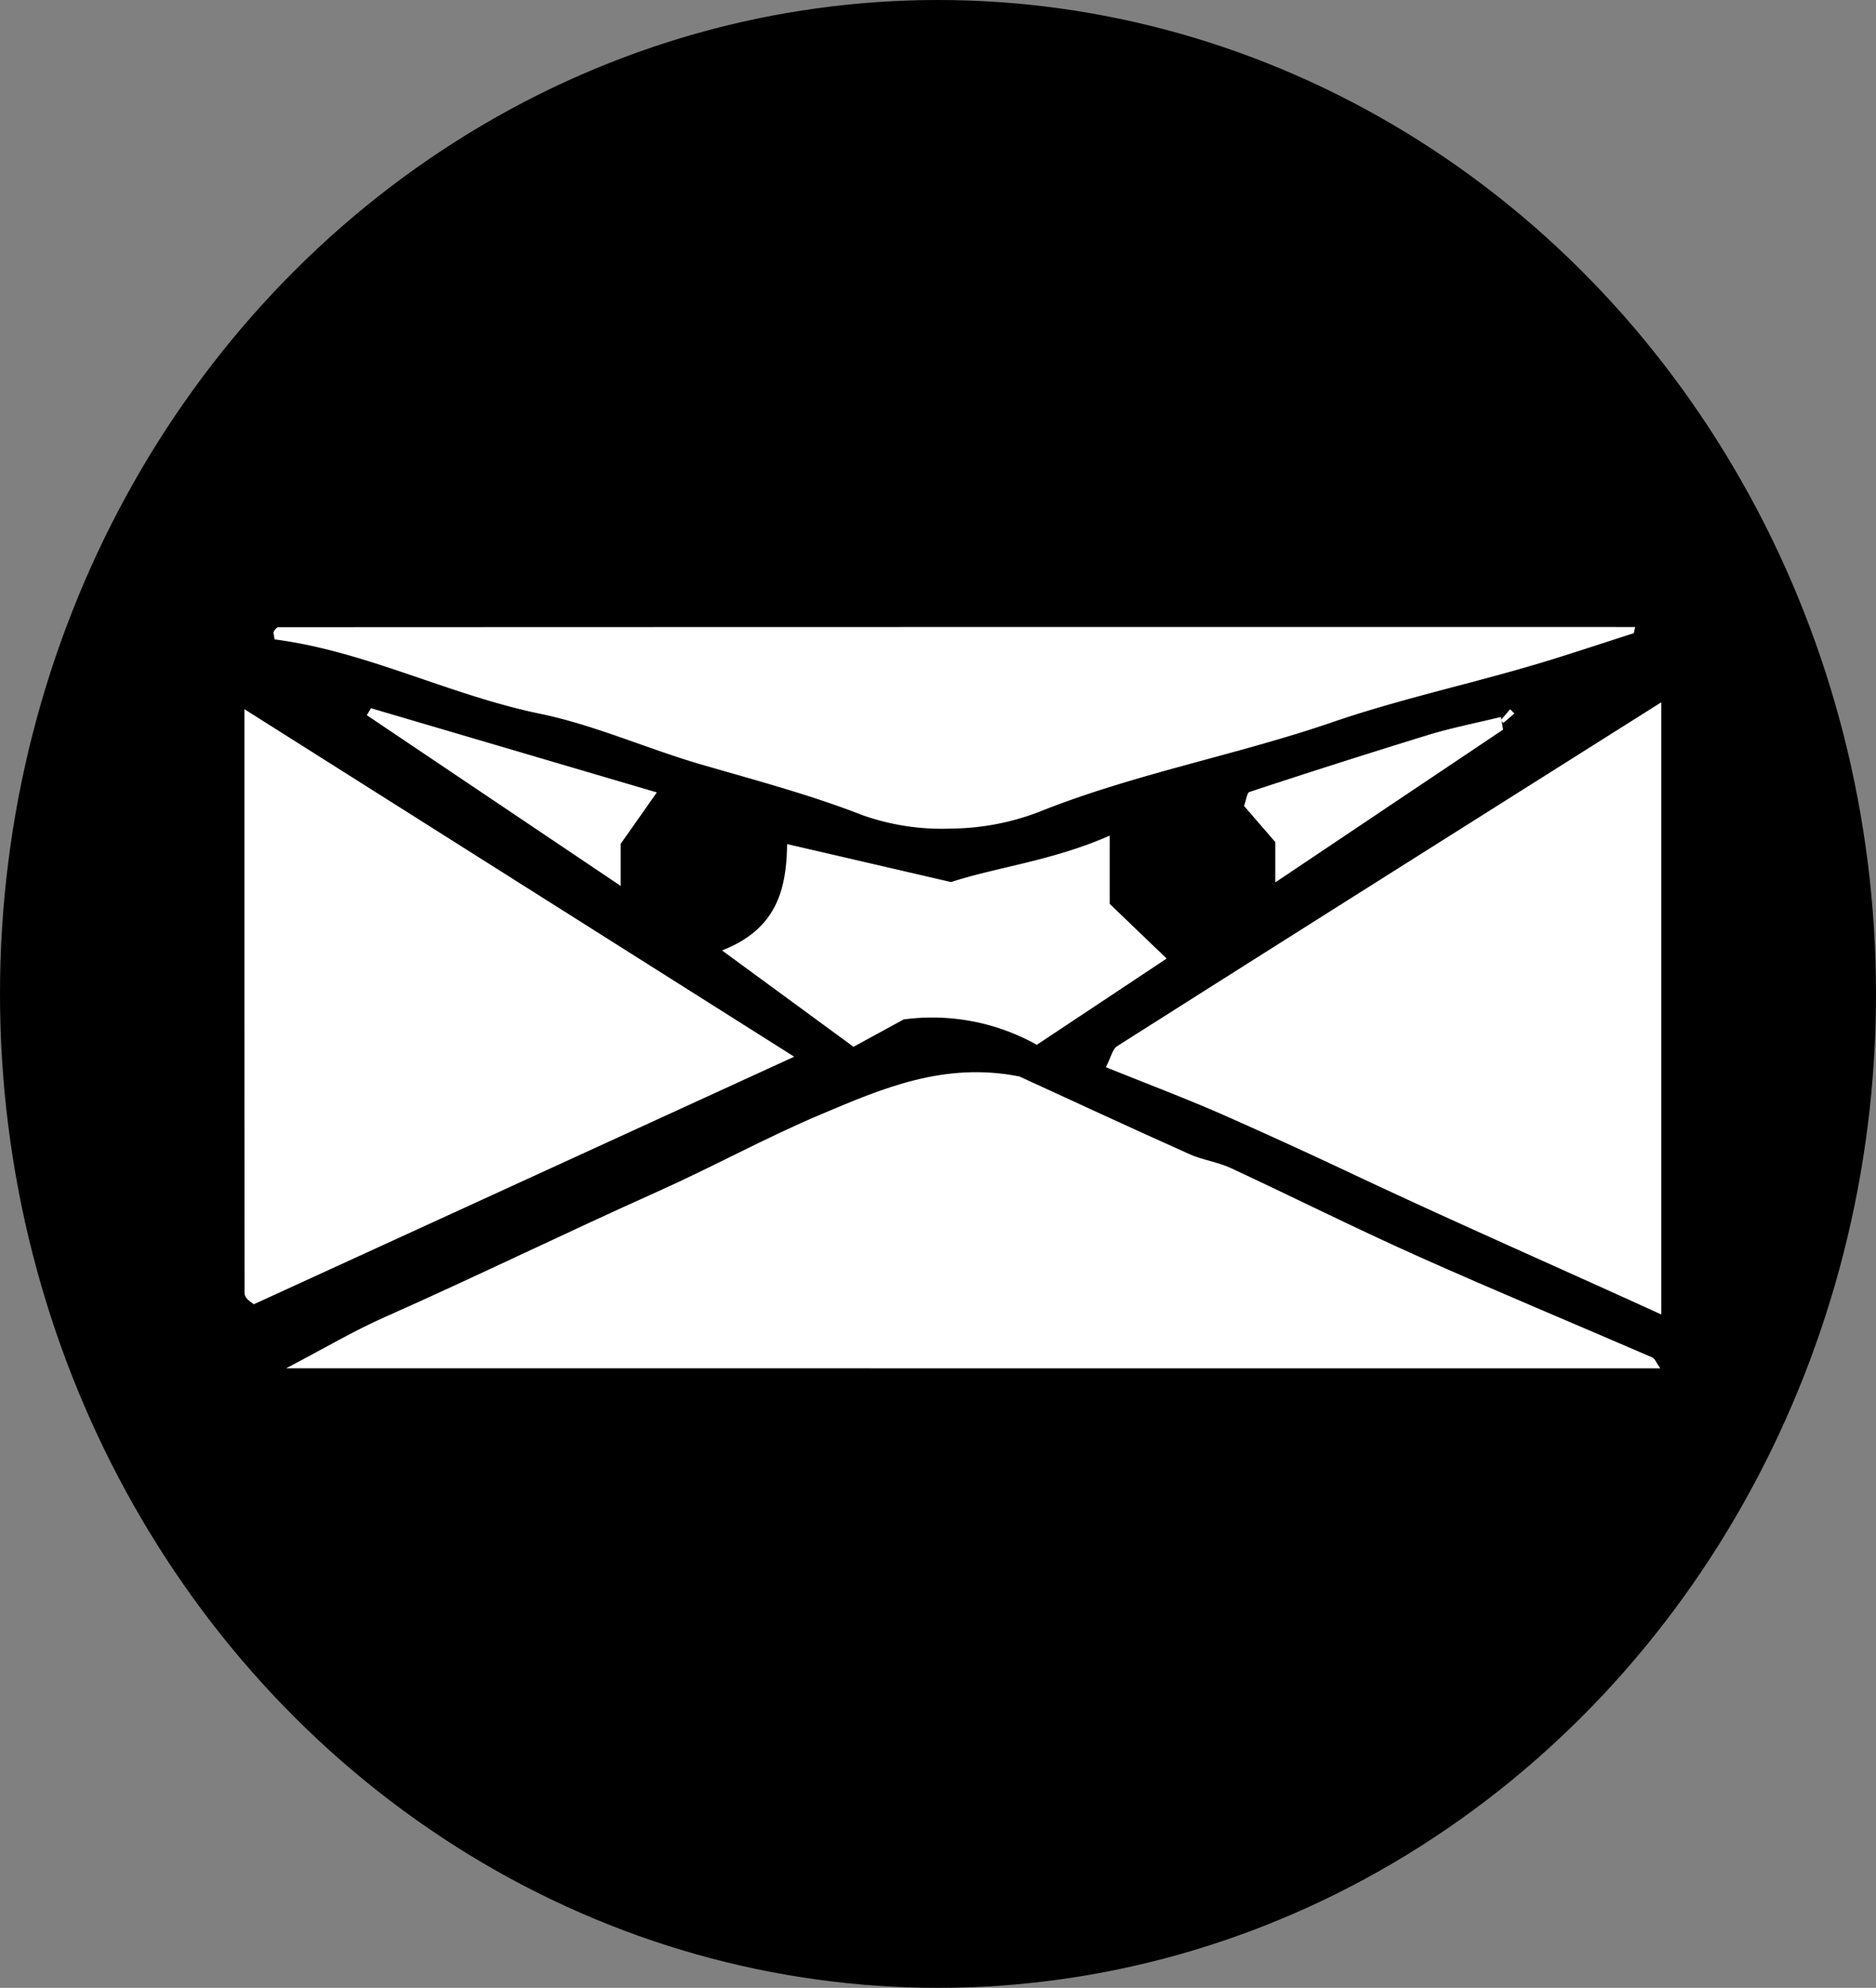
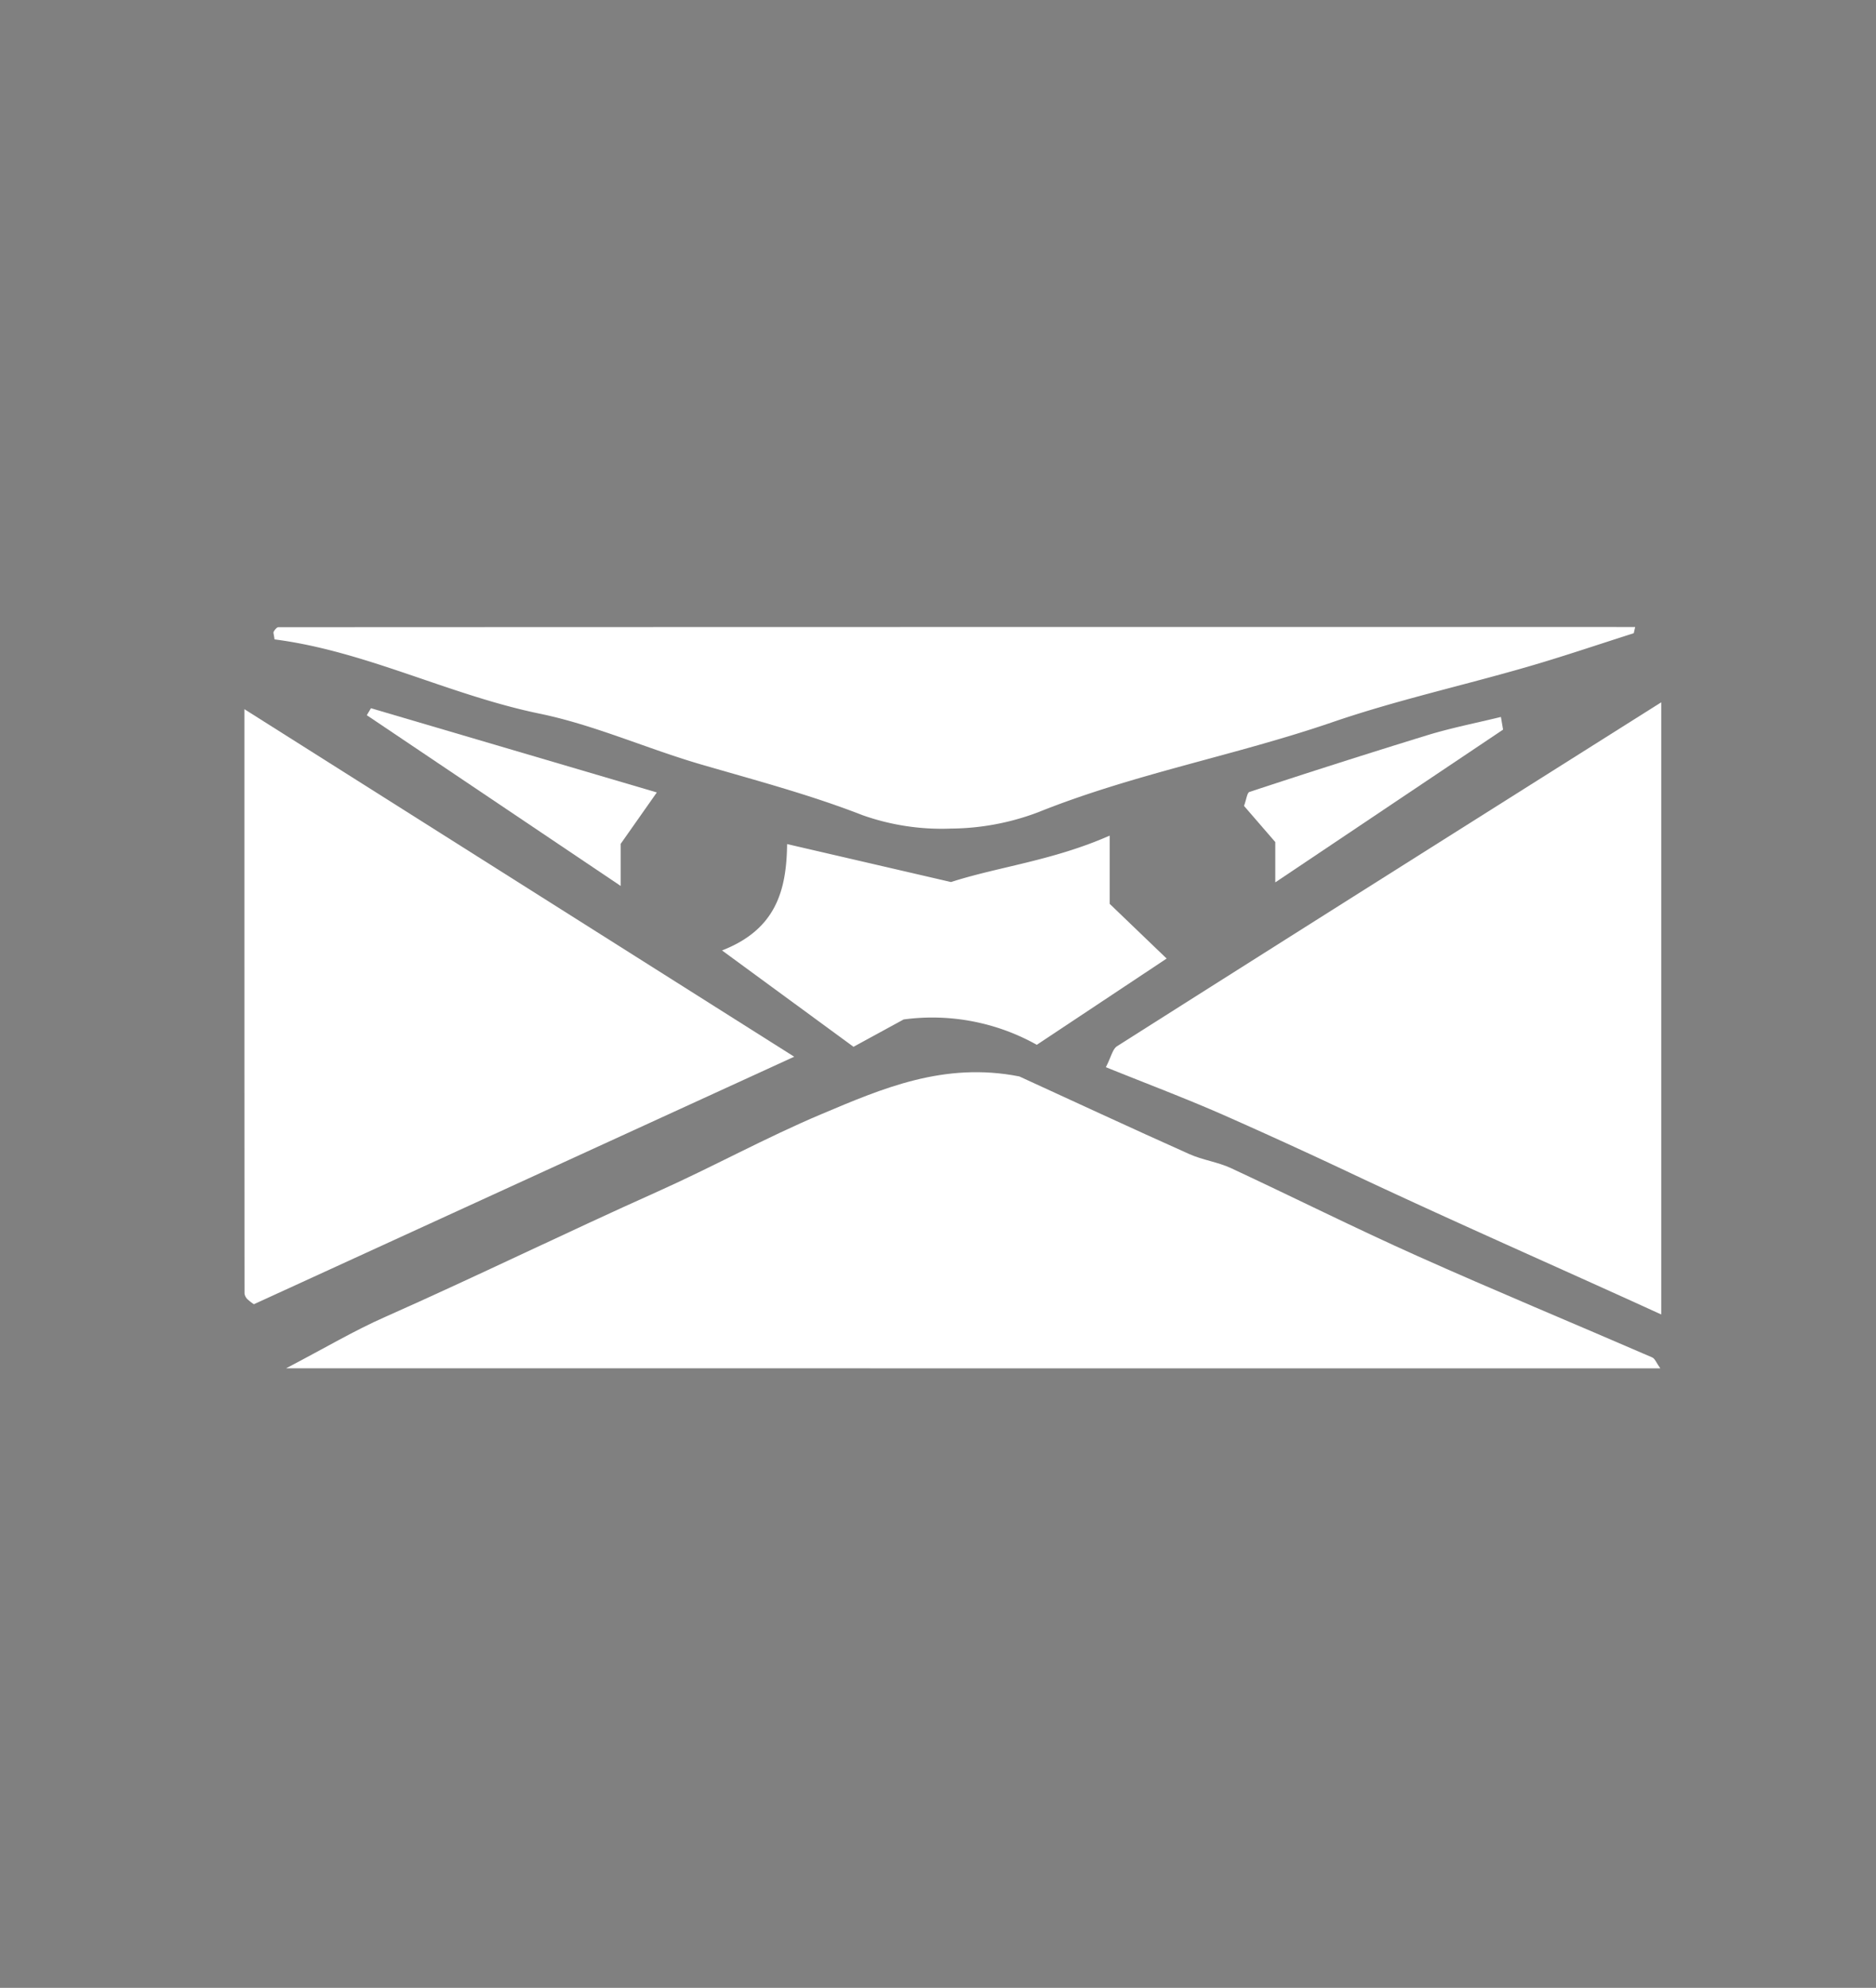
<svg xmlns="http://www.w3.org/2000/svg" width="84" height="89">
  <rect width="100%" height="100%" fill="#808080" stroke="none" />
  <g id="Group_4444" data-name="Group 4444" transform="translate(-1124 -4272)">
-     <ellipse id="Ellipse_913" data-name="Ellipse 913" cx="42" cy="44.5" rx="42" ry="44.5" transform="translate(1124 4272)" />
    <g id="fcepX5" transform="translate(1134.943 4300.064)">
      <g id="Group_4408" data-name="Group 4408" fill="#fff">
        <path id="Path_29376" data-name="Path 29376" d="M-557.477-21.145c1.78-.931 3.072-1.7 4.436-2.3 4.09-1.815 8.111-3.782 12.193-5.609 2.472-1.107 4.843-2.417 7.333-3.467 2.738-1.155 5.5-2.356 8.871-1.692 2.358 1.08 4.979 2.3 7.615 3.478.593.266 1.268.352 1.857.625 2.791 1.3 5.542 2.68 8.35 3.936 3.485 1.559 7.013 3.023 10.516 4.541.124.053.187.246.361.49z" transform="translate(559.343 54.343)" />
        <path id="Path_29377" data-name="Path 29377" d="M-496.858-45.414c.24-.463.3-.813.506-.942 8.038-5.1 16.089-10.174 24.362-15.395v27.409c-4.7-2.149-9.425-4.211-14.095-6.418a254.772 254.772 0 00-5.328-2.435c-1.759-.782-3.565-1.458-5.445-2.219z" transform="translate(535.431 65.13)" />
        <path id="Path_29378" data-name="Path 29378" d="M-535.94-45.682L-560.133-34.6a2.13 2.13 0 01-.294-.231.446.446 0 01-.125-.246c-.006-8.652-.005-17.3-.005-26.164z" transform="translate(560.558 64.929)" />
        <path id="Path_29379" data-name="Path 29379" d="M-497.5-67.045c-1.607.51-3.2 1.054-4.824 1.522-2.886.834-5.832 1.487-8.669 2.461-4.343 1.491-8.883 2.31-13.16 4.026a11.236 11.236 0 01-3.913.737 10.62 10.62 0 01-3.967-.6c-2.36-.92-4.815-1.569-7.218-2.268-2.434-.708-4.767-1.766-7.234-2.276-4.066-.839-7.787-2.8-11.875-3.326-.026-.208-.065-.3-.037-.346.047-.084.138-.2.21-.2q30.376-.013 60.751-.008z" transform="translate(559.71 67.332)" />
        <path id="Path_29380" data-name="Path 29380" d="M-507.882-51.894v3.054l2.551 2.45-5.814 3.862a9.58 9.58 0 00-5.963-1.135l-2.244 1.224-5.888-4.314c2.429-.943 2.89-2.709 2.914-4.762l7.339 1.7c2.119-.685 4.555-.955 7.105-2.079z" transform="translate(546.626 61.242)" />
        <path id="Path_29381" data-name="Path 29381" d="M-551.32-61.312l12.8 3.77-1.617 2.3v1.887L-551.506-61z" transform="translate(556.987 64.957)" />
        <path id="Path_29382" data-name="Path 29382" d="M-475.039-60.1l-10.2 6.839v-1.805l-1.4-1.619c.111-.3.136-.589.246-.626a417.76 417.76 0 017.957-2.538c1.081-.331 2.2-.55 3.3-.819z" transform="translate(531.398 64.703)" />
-         <path id="Path_29383" data-name="Path 29383" d="M-467.663-60.744l.422-.495.191.191-.495.422z" transform="translate(523.915 64.929)" />
      </g>
    </g>
  </g>
</svg>